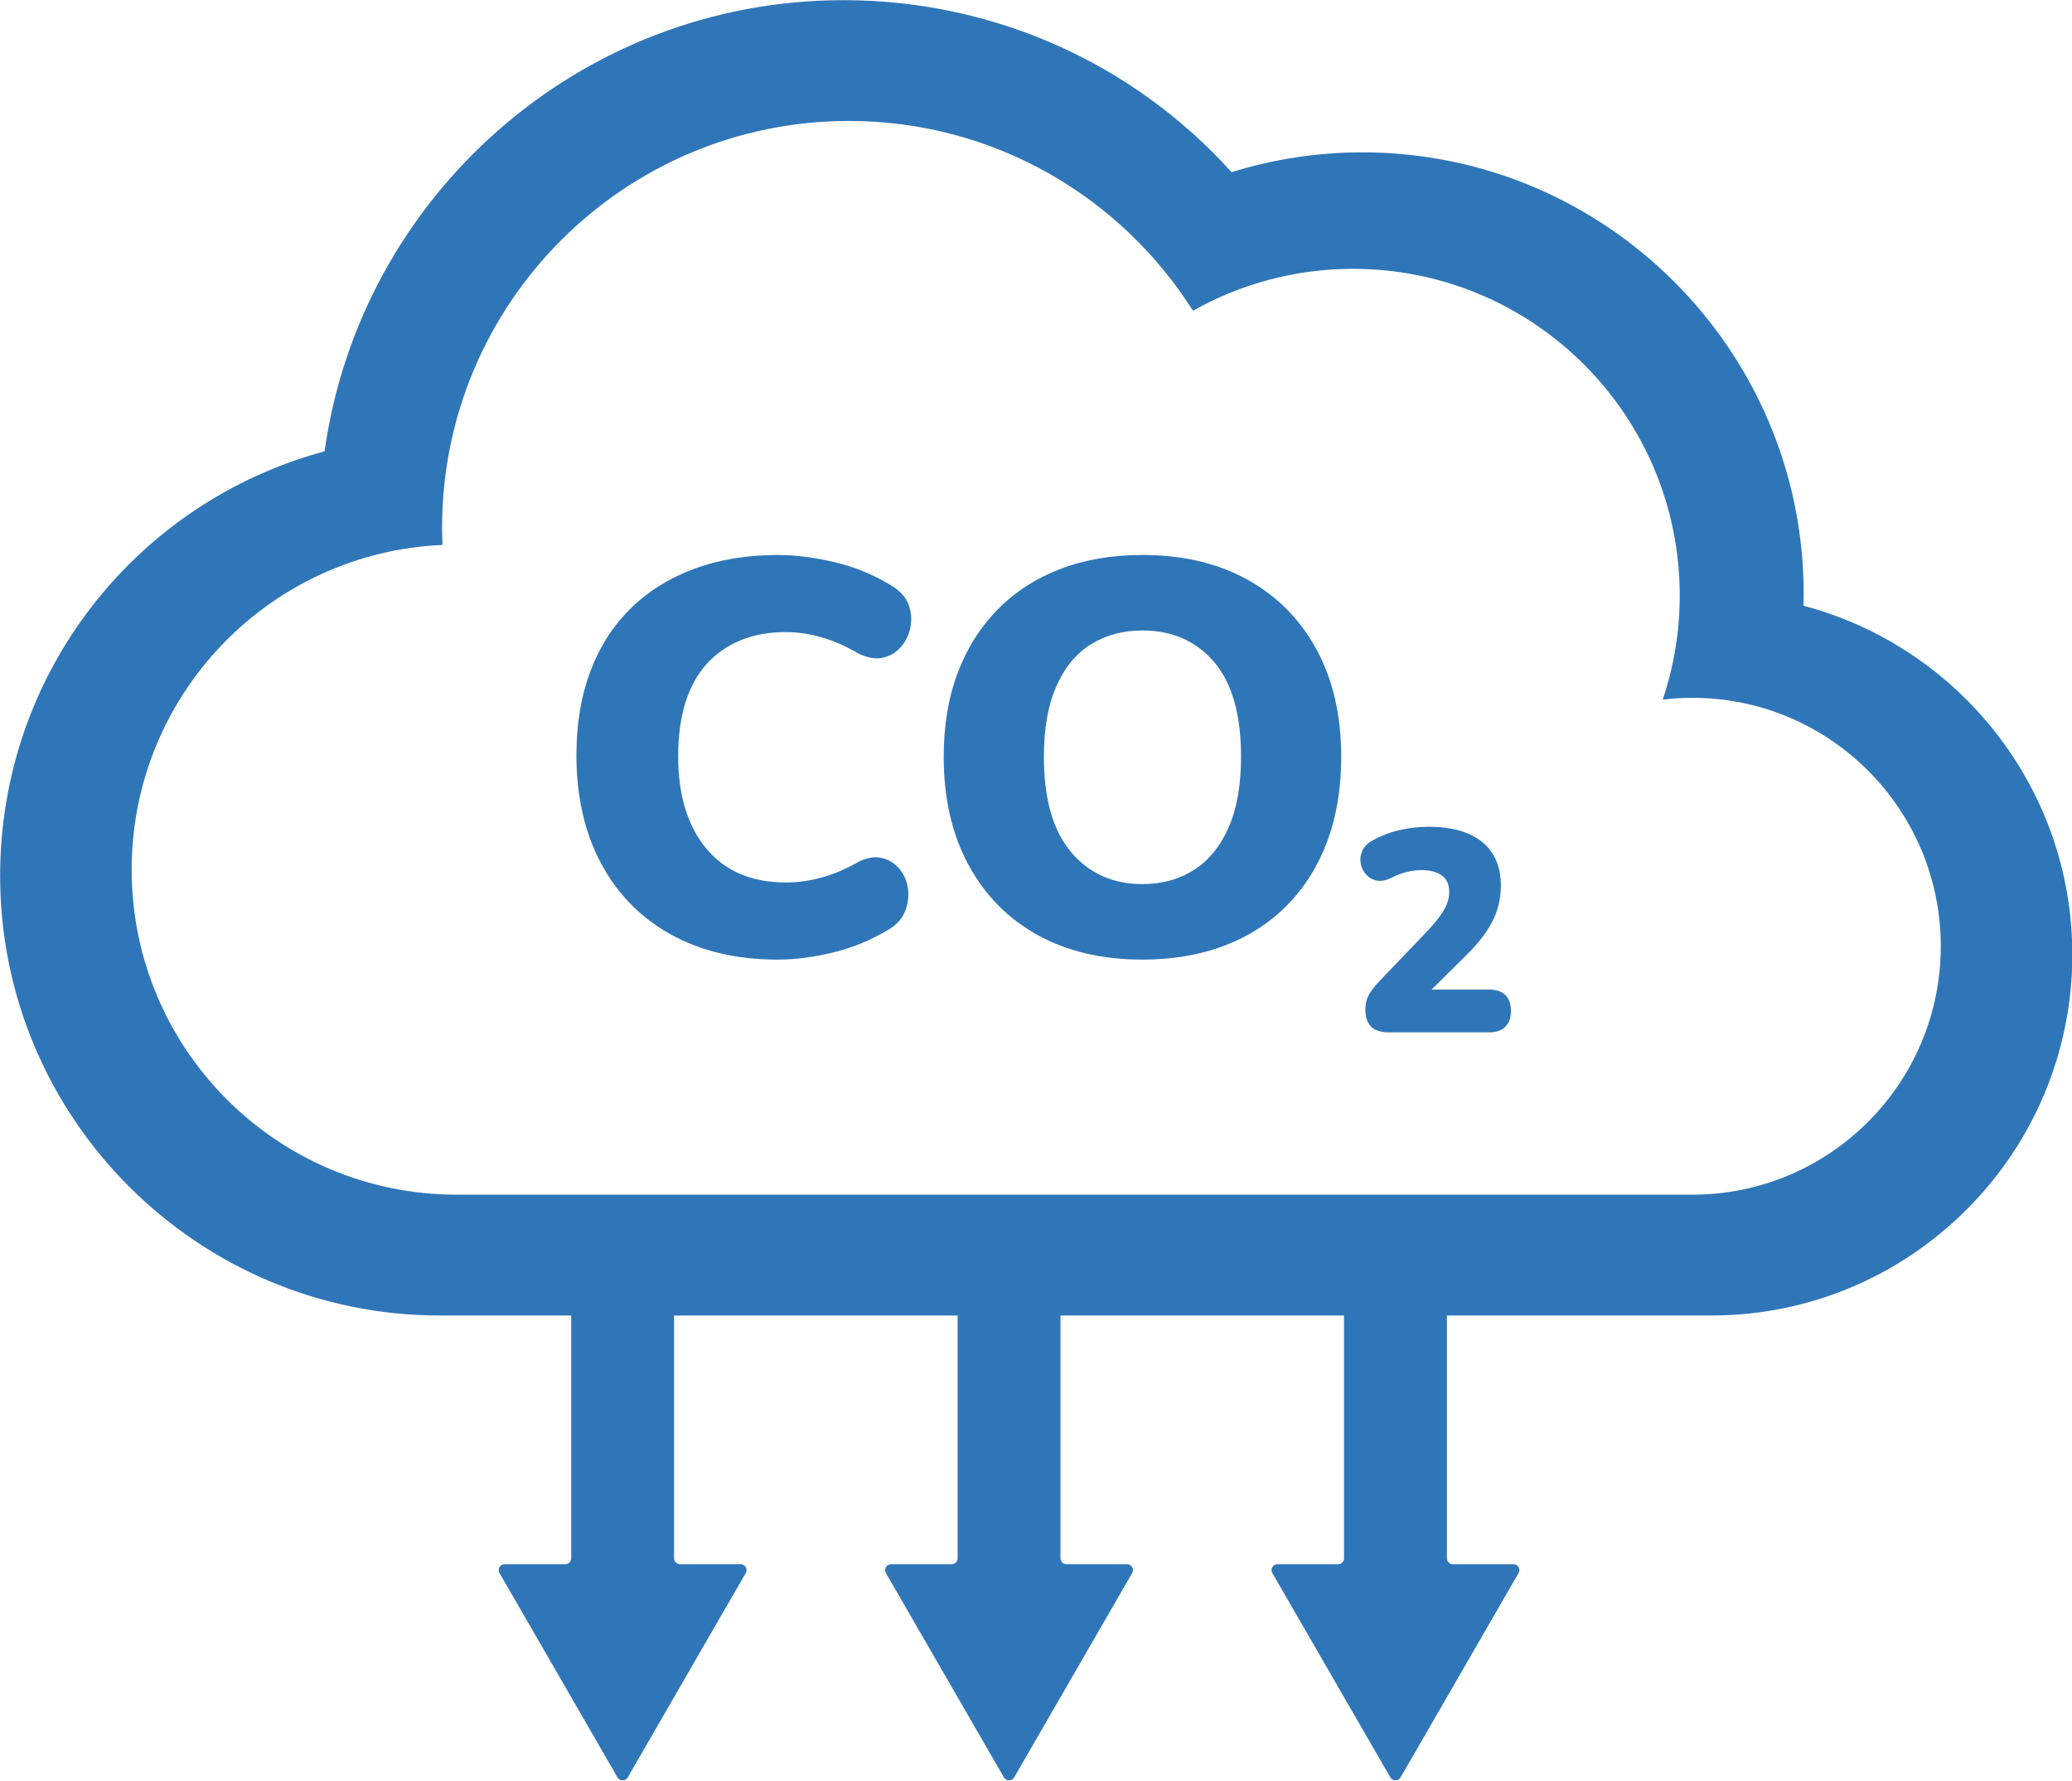
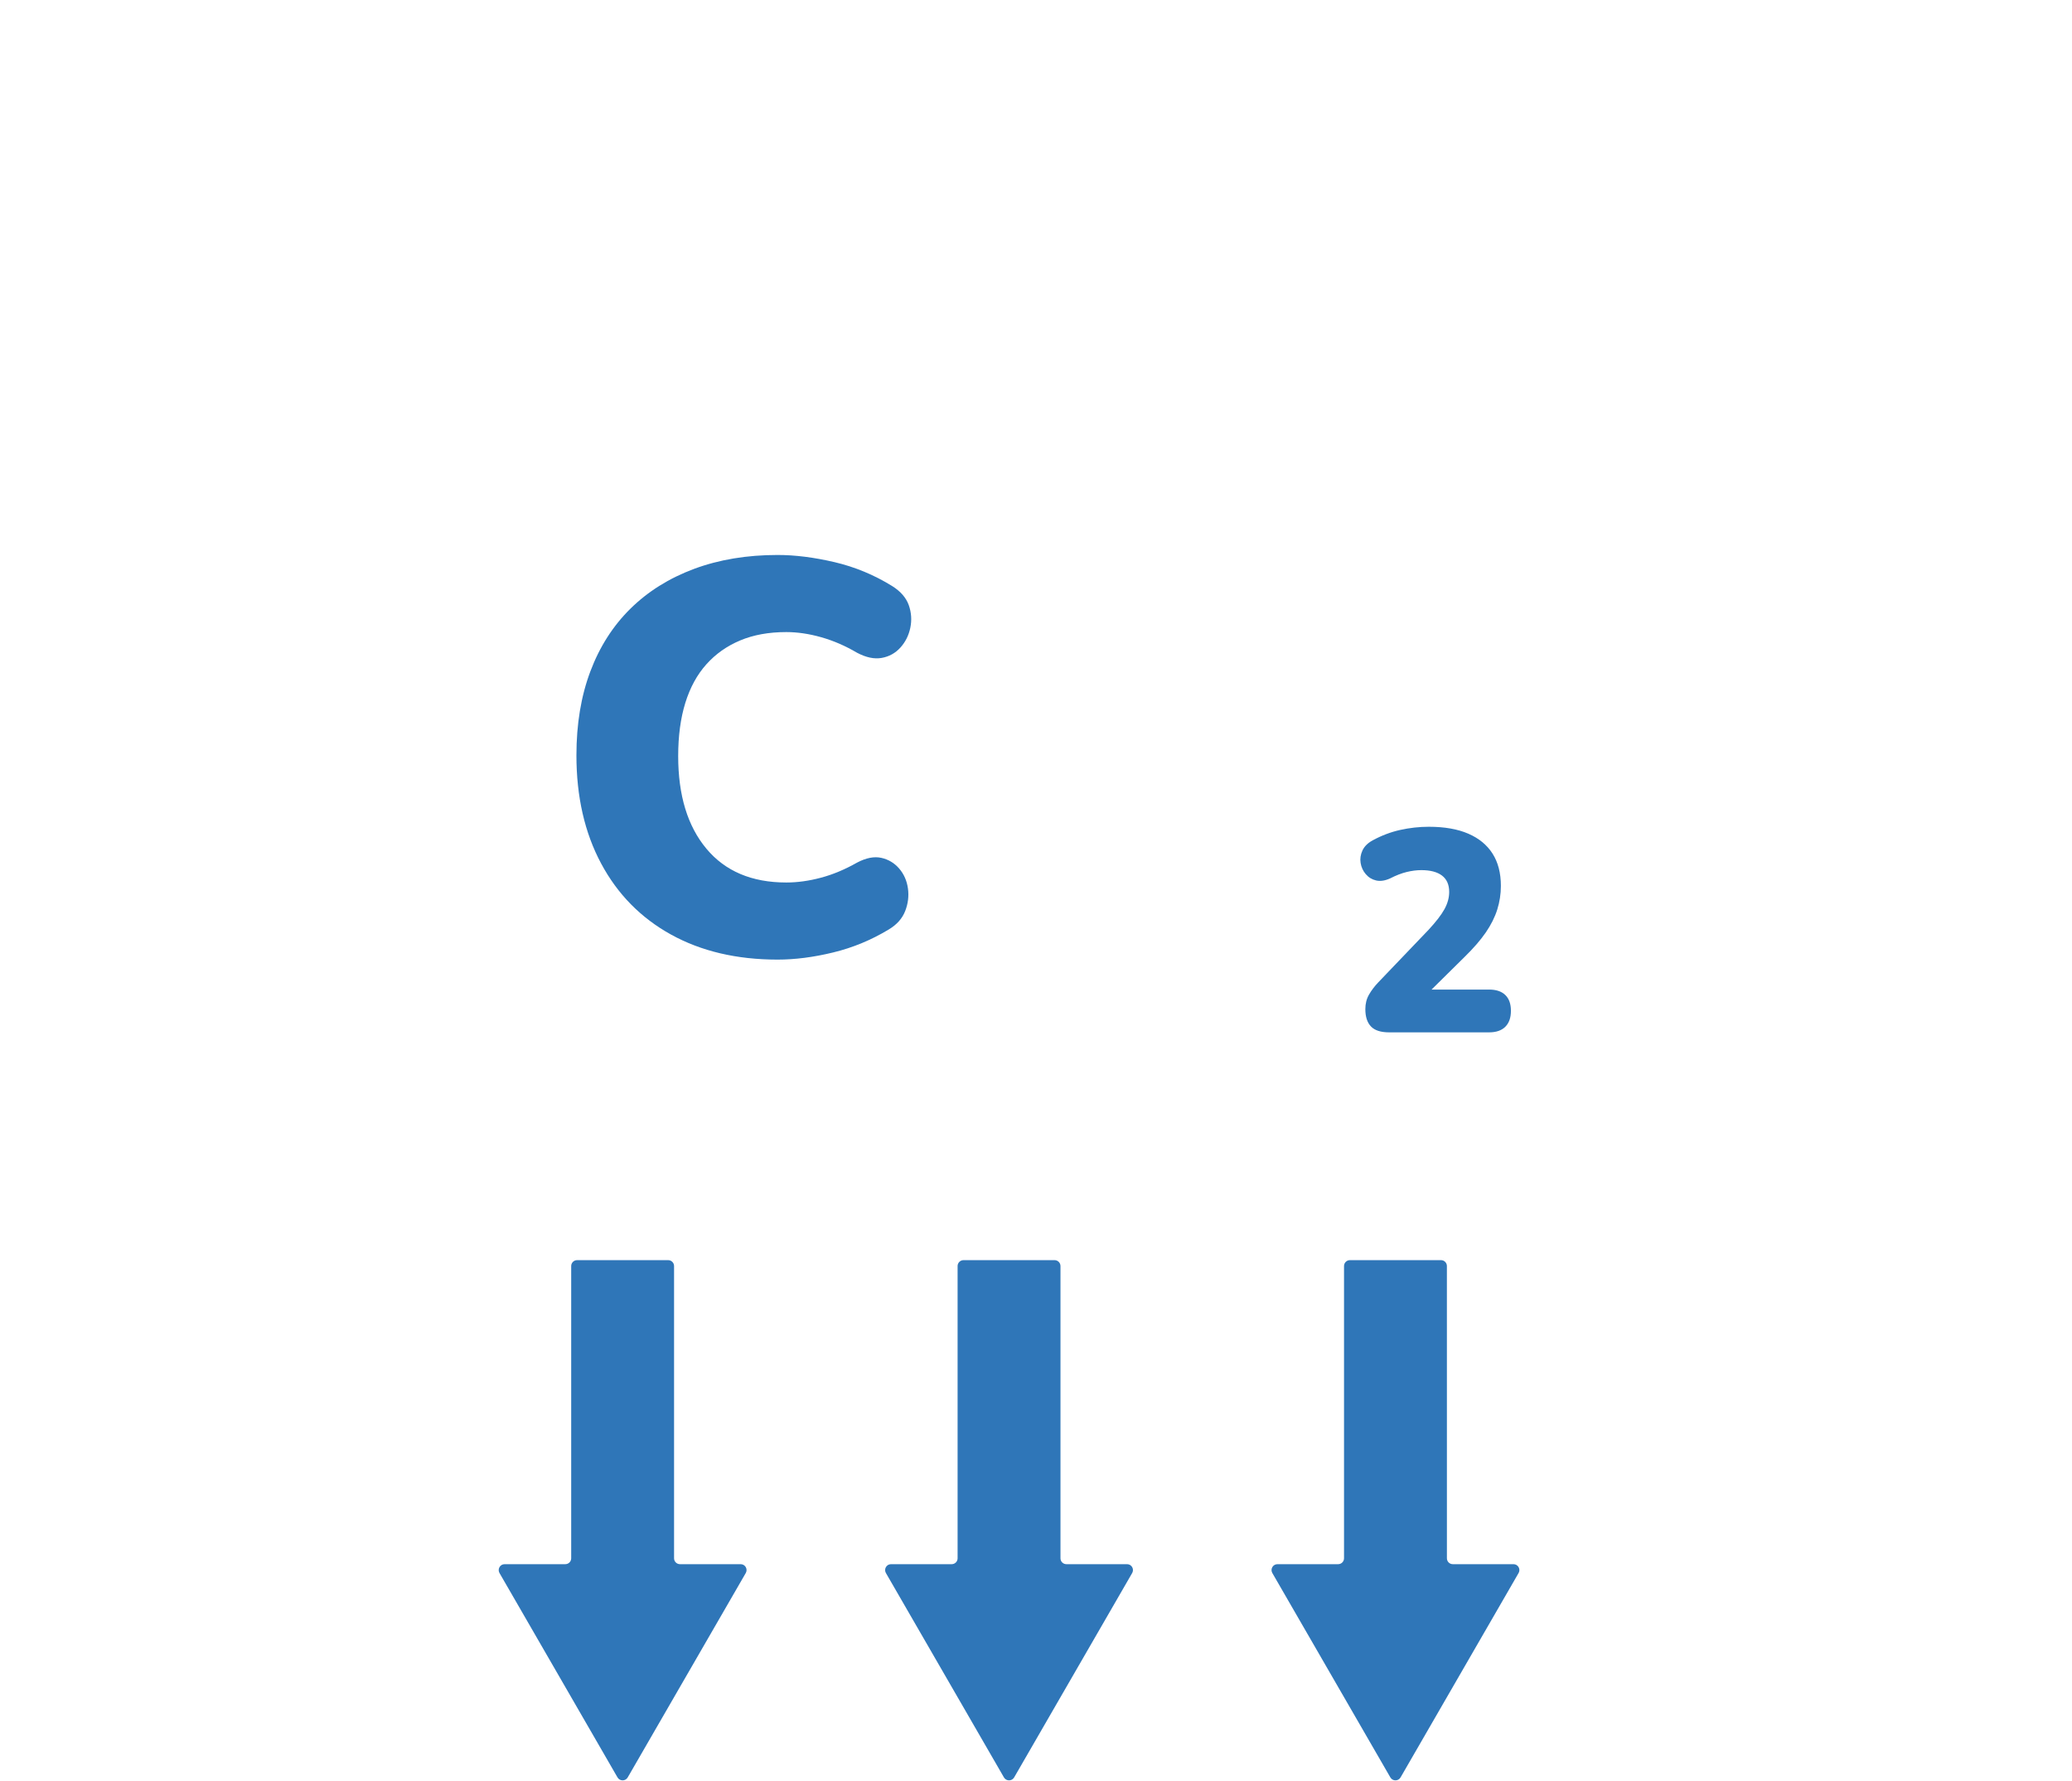
<svg xmlns="http://www.w3.org/2000/svg" fill="#2f76b8" height="409" preserveAspectRatio="xMidYMid meet" version="1" viewBox="12.1 45.6 475.7 409.0" width="475.7" zoomAndPan="magnify">
  <g id="change1_1">
    <path d="M 254.219 334.926 L 233.305 334.926 C 232.559 334.926 231.949 335.531 231.949 336.281 L 231.949 403.379 C 231.949 404.125 231.344 404.73 230.598 404.73 L 216.664 404.73 C 215.621 404.73 214.973 405.859 215.492 406.762 L 242.59 453.688 C 243.109 454.59 244.41 454.59 244.934 453.688 L 272.031 406.762 C 272.551 405.859 271.898 404.73 270.859 404.73 L 256.926 404.73 C 256.176 404.73 255.57 404.125 255.57 403.379 L 255.57 336.281 C 255.57 335.531 254.965 334.926 254.219 334.926" />
    <path d="M 165.504 334.926 L 144.59 334.926 C 143.844 334.926 143.238 335.531 143.238 336.281 L 143.238 403.379 C 143.238 404.125 142.633 404.73 141.883 404.73 L 127.949 404.73 C 126.906 404.73 126.258 405.859 126.777 406.762 L 153.871 453.688 C 154.395 454.59 155.695 454.59 156.215 453.688 L 183.316 406.762 C 183.836 405.859 183.188 404.73 182.145 404.73 L 168.211 404.73 C 167.465 404.73 166.855 404.125 166.855 403.379 L 166.855 336.281 C 166.855 335.531 166.25 334.926 165.504 334.926" />
    <path d="M 344.289 403.379 L 344.285 336.281 C 344.285 335.531 343.68 334.926 342.934 334.926 L 322.02 334.926 C 321.273 334.926 320.668 335.531 320.668 336.281 L 320.668 403.379 C 320.668 404.125 320.062 404.73 319.316 404.73 L 305.379 404.73 C 304.34 404.73 303.688 405.859 304.207 406.762 L 331.305 453.688 C 331.824 454.59 333.125 454.59 333.648 453.688 L 360.746 406.762 C 361.27 405.859 360.617 404.73 359.574 404.73 L 345.645 404.73 C 344.895 404.73 344.289 404.125 344.289 403.379" />
-     <path d="M 400.633 319.895 L 116.961 319.895 C 75.742 319.895 42.328 286.48 42.328 245.266 C 42.328 205.145 73.992 172.434 113.688 170.719 C 113.637 169.41 113.59 168.098 113.59 166.777 C 113.59 115.191 155.41 73.371 206.996 73.371 C 240.258 73.371 269.438 90.77 285.984 116.949 C 296.848 110.828 309.379 107.324 322.73 107.324 C 364.16 107.324 397.742 140.906 397.742 182.336 C 397.742 190.695 396.355 198.727 393.836 206.234 C 396.062 205.969 398.328 205.816 400.633 205.816 C 432.133 205.816 457.672 231.355 457.672 262.855 C 457.672 294.355 432.133 319.895 400.633 319.895 Z M 426.156 184.68 C 426.184 183.758 426.195 182.84 426.195 181.918 C 426.195 126.039 380.734 80.578 324.855 80.578 C 314.656 80.578 304.531 82.129 294.852 85.125 C 272.258 60.098 240.191 45.637 205.738 45.637 C 145.082 45.637 94.77 90.777 86.621 149.23 C 43.453 160.828 12.129 200.094 12.129 246.684 C 12.129 302.348 57.414 347.633 113.074 347.633 L 405.027 347.633 C 450.707 347.633 487.871 310.469 487.871 264.789 C 487.871 226.41 461.637 194.043 426.156 184.68" />
    <path d="M 190.617 265.922 C 181.246 265.922 173.094 264.004 166.16 260.176 C 159.223 256.34 153.867 250.895 150.098 243.836 C 146.324 236.781 144.438 228.504 144.438 219.016 C 144.438 211.836 145.504 205.414 147.633 199.758 C 149.758 194.102 152.836 189.293 156.848 185.34 C 160.863 181.387 165.73 178.344 171.453 176.211 C 177.172 174.086 183.559 173.02 190.617 173.02 C 194.633 173.02 198.98 173.566 203.668 174.66 C 208.352 175.758 212.762 177.582 216.898 180.137 C 218.848 181.355 220.121 182.816 220.734 184.52 C 221.34 186.223 221.461 187.957 221.098 189.719 C 220.734 191.484 219.973 193.004 218.816 194.281 C 217.66 195.559 216.23 196.352 214.527 196.656 C 212.82 196.961 210.938 196.562 208.867 195.469 C 206.191 193.891 203.453 192.703 200.652 191.91 C 197.855 191.117 195.18 190.723 192.625 190.723 C 188.609 190.723 185.078 191.363 182.039 192.641 C 178.996 193.914 176.406 195.742 174.281 198.113 C 172.148 200.488 170.539 203.441 169.441 206.969 C 168.348 210.5 167.801 214.574 167.801 219.195 C 167.801 228.203 169.961 235.289 174.281 240.461 C 178.598 245.633 184.715 248.219 192.625 248.219 C 195.18 248.219 197.824 247.852 200.562 247.121 C 203.305 246.395 206.07 245.238 208.867 243.652 C 210.938 242.559 212.793 242.195 214.438 242.559 C 216.078 242.926 217.445 243.746 218.543 245.023 C 219.637 246.301 220.305 247.824 220.551 249.586 C 220.793 251.352 220.578 253.086 219.91 254.789 C 219.242 256.492 217.992 257.895 216.172 258.988 C 212.152 261.422 207.895 263.184 203.395 264.277 C 198.891 265.375 194.633 265.922 190.617 265.922" />
-     <path d="M 274.391 248.582 C 278.891 248.582 282.848 247.488 286.258 245.297 C 289.66 243.105 292.309 239.852 294.195 235.531 C 296.082 231.215 297.023 225.828 297.023 219.379 C 297.023 209.645 294.953 202.375 290.82 197.566 C 286.68 192.762 281.203 190.355 274.391 190.355 C 269.891 190.355 265.934 191.426 262.527 193.551 C 259.121 195.684 256.473 198.91 254.59 203.227 C 252.699 207.547 251.762 212.93 251.762 219.379 C 251.762 228.992 253.828 236.262 257.965 241.191 C 262.102 246.117 267.578 248.582 274.391 248.582 Z M 274.391 265.922 C 265.145 265.922 257.113 264.035 250.301 260.266 C 243.484 256.492 238.191 251.109 234.418 244.109 C 230.648 237.117 228.762 228.871 228.762 219.379 C 228.762 212.203 229.824 205.781 231.957 200.121 C 234.082 194.465 237.156 189.598 241.172 185.523 C 245.188 181.445 249.992 178.344 255.594 176.211 C 261.188 174.086 267.453 173.02 274.391 173.02 C 283.637 173.02 291.668 174.906 298.484 178.676 C 305.301 182.449 310.594 187.805 314.363 194.738 C 318.137 201.676 320.02 209.891 320.02 219.379 C 320.02 226.559 318.957 233.008 316.828 238.727 C 314.695 244.445 311.629 249.344 307.613 253.422 C 303.598 257.496 298.789 260.602 293.191 262.727 C 287.594 264.855 281.328 265.922 274.391 265.922" />
    <path d="M 331.035 282.625 C 329.102 282.625 327.703 282.172 326.852 281.273 C 325.992 280.371 325.562 279.043 325.562 277.285 C 325.562 276.055 325.836 274.953 326.387 273.988 C 326.938 273.02 327.648 272.074 328.527 271.152 L 340.066 259.09 C 341.781 257.242 343 255.66 343.727 254.344 C 344.449 253.023 344.812 251.707 344.812 250.387 C 344.812 248.719 344.262 247.465 343.164 246.629 C 342.066 245.797 340.484 245.379 338.418 245.379 C 337.363 245.379 336.242 245.52 335.059 245.805 C 333.871 246.094 332.594 246.586 331.23 247.289 C 330.047 247.816 328.98 247.973 328.035 247.75 C 327.09 247.531 326.297 247.051 325.66 246.301 C 325.023 245.555 324.629 244.695 324.477 243.73 C 324.32 242.762 324.465 241.809 324.902 240.863 C 325.344 239.918 326.137 239.137 327.277 238.523 C 329.301 237.426 331.398 236.633 333.57 236.148 C 335.75 235.668 337.934 235.422 340.133 235.422 C 343.734 235.422 346.758 235.953 349.195 237.008 C 351.637 238.062 353.492 239.59 354.766 241.586 C 356.039 243.586 356.68 246.059 356.68 249.004 C 356.68 250.848 356.402 252.652 355.855 254.41 C 355.305 256.164 354.426 257.926 353.219 259.684 C 352.008 261.441 350.395 263.309 348.371 265.285 L 337.691 275.836 L 337.691 272.801 L 353.977 272.801 C 355.602 272.801 356.844 273.219 357.699 274.055 C 358.559 274.891 358.984 276.098 358.984 277.68 C 358.984 279.262 358.559 280.48 357.699 281.34 C 356.844 282.195 355.602 282.625 353.977 282.625 L 331.035 282.625" />
  </g>
</svg>